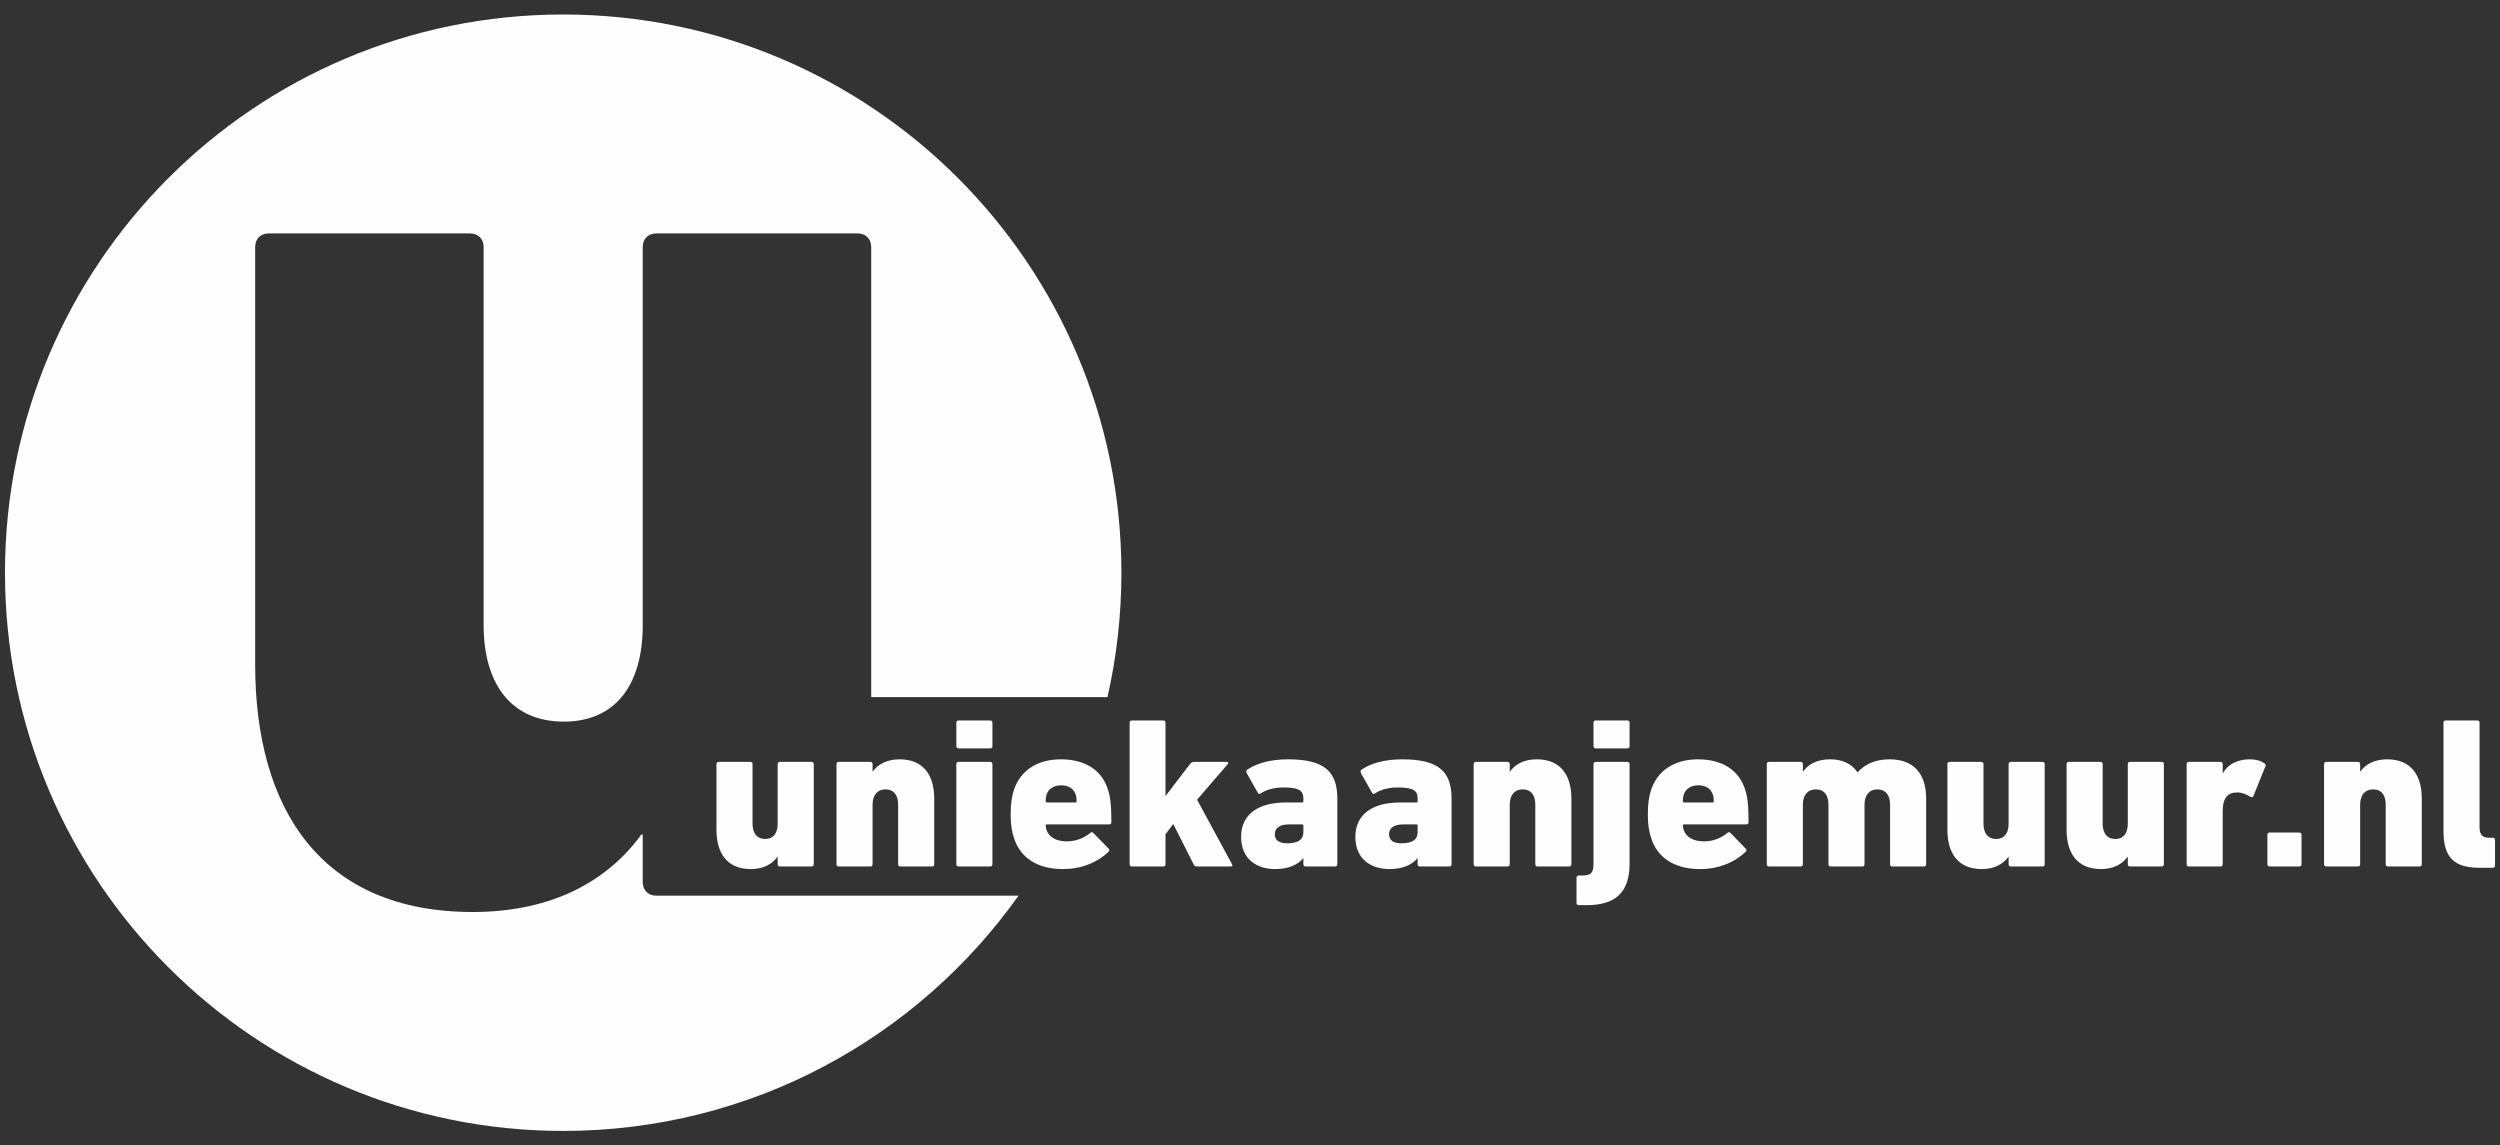
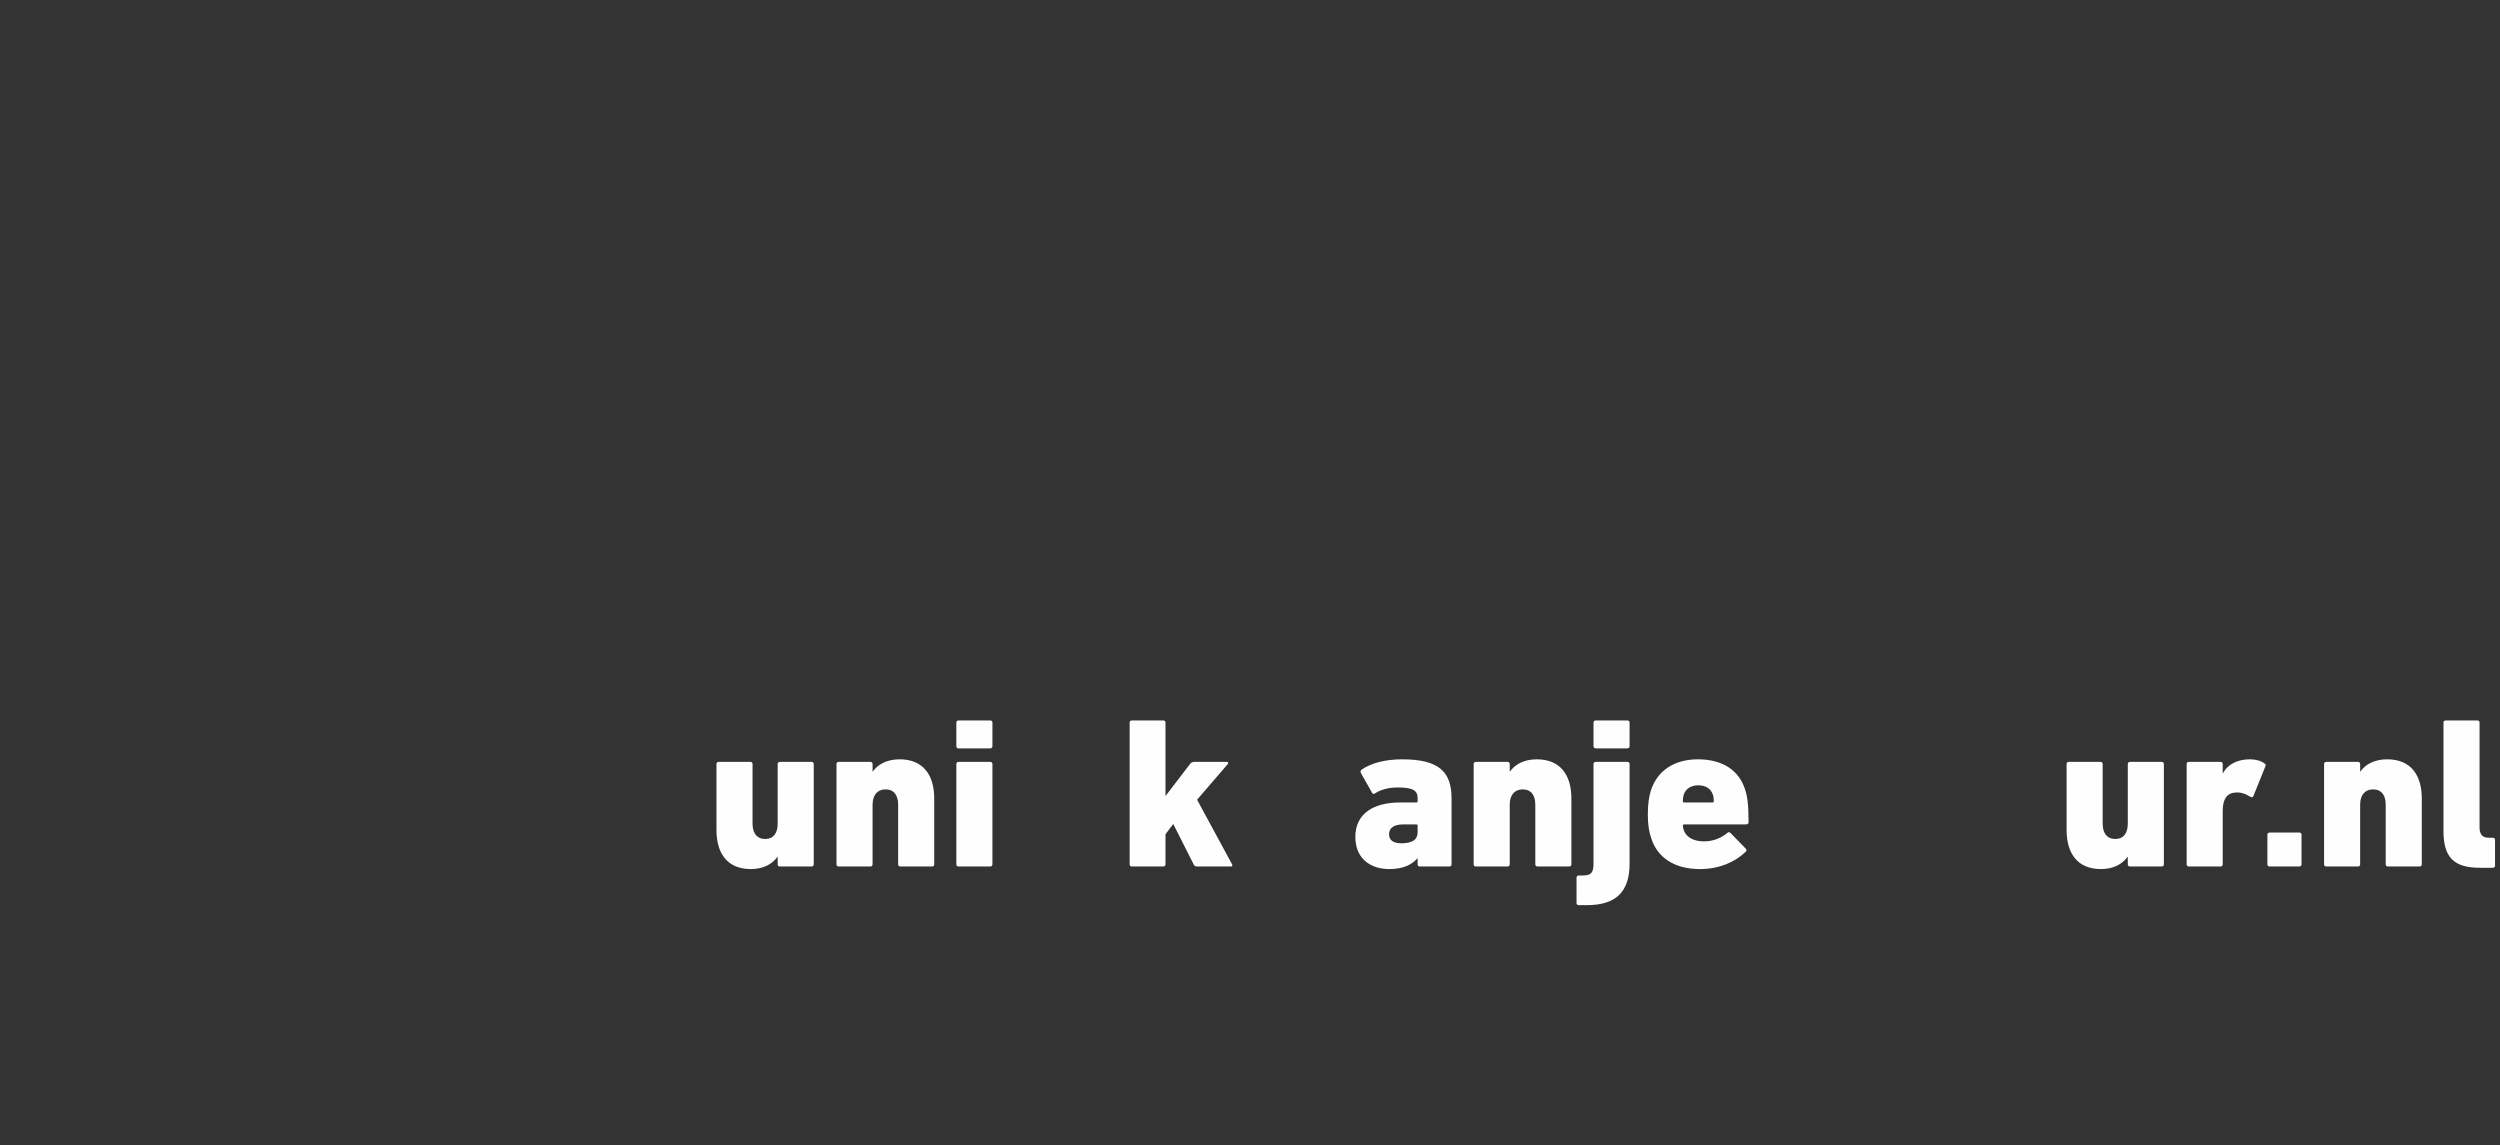
<svg xmlns="http://www.w3.org/2000/svg" xml:space="preserve" width="502mm" height="230mm" version="1.1" style="shape-rendering:geometricPrecision; text-rendering:geometricPrecision; image-rendering:optimizeQuality; fill-rule:evenodd; clip-rule:evenodd" viewBox="0 0 50200 23000">
  <rect x="0" y="0" width="50200" height="23000" fill="#333333" stroke="none" />
  <defs>
    <style type="text/css">
   
    .fil0 {fill:#FEFEFE;fill-rule:nonzero}
   
  </style>
  </defs>
  <g id="Layer_x0020_1">
-     <path class="fil0" d="M17493.77 13997.78l0 -9037.59c0,-163.99 -109.33,-273.17 -273.17,-273.17l-4041.36 0c-163.83,0 -273.01,109.18 -273.01,273.17l0 7591.11c0,1201.42 -546.12,1938.75 -1583.77,1938.75 -1064.96,0 -1611.1,-764.63 -1611.1,-1938.75l0 -7591.11c0,-163.99 -109.16,-273.17 -273.01,-273.17l-4041.36 0c-163.83,0 -273.17,109.18 -273.17,273.17l0 8383.05c0,2921.74 1338.13,4969.67 4369.05,4969.67 1638.43,0 2730.75,-655.3 3386.05,-1556.42l27.31 0 0 955.78c0,163.84 109.18,273.01 273.01,273.01l7272.78 0c-2031.25,2858.54 -5369.47,4723.52 -9143.22,4723.52 -6190.44,0 -11208.8,-5018.37 -11208.8,-11208.81 0,-6190.48 5018.36,-11208.8 11208.8,-11208.8 6190.43,0 11208.81,5018.32 11208.81,11208.8 0,858.59 -96.54,1694.57 -279.34,2497.79l-4744.5 0z" />
    <path class="fil0" d="M15658.68 17399.03c-25.88,0 -43.12,-17.24 -43.12,-43.12l0 -150.94 -4.31 0c-103.5,142.32 -275.99,245.8 -534.73,245.8 -478.66,0 -689.98,-323.42 -689.98,-784.82l0 -1323.89c0,-25.9 17.26,-43.15 43.13,-43.15l638.24 0c25.87,0 43.1,17.25 43.1,43.15l0 1198.82c0,185.41 86.26,306.17 254.44,306.17 163.87,0 250.11,-116.43 250.11,-306.17l0 -1198.82c0,-25.9 17.24,-43.15 43.12,-43.15l638.22 0c25.88,0 43.15,17.25 43.15,43.15l0 2013.85c0,25.88 -17.27,43.12 -43.15,43.12l-638.22 0z" />
    <path class="fil0" d="M18077.81 17399.03c-25.88,0 -43.11,-17.24 -43.11,-43.12l0 -1198.83c0,-185.42 -81.94,-306.18 -254.44,-306.18 -163.86,0 -258.74,116.44 -258.74,306.18l0 1198.83c0,25.88 -17.25,43.12 -43.12,43.12l-638.22 0c-25.87,0 -43.12,-17.24 -43.12,-43.12l0 -2013.85c0,-25.9 17.25,-43.15 43.12,-43.15l638.22 0c25.87,0 43.12,17.25 43.12,43.15l0 150.91 4.3 0c94.89,-137.99 275.99,-245.8 539.06,-245.8 478.66,0 694.3,323.41 694.3,784.86l0 1323.88c0,25.88 -17.27,43.12 -43.15,43.12l-638.22 0z" />
    <path class="fil0" d="M19246.4 17399.03c-25.87,0 -43.1,-17.24 -43.1,-43.12l0 -2013.85c0,-25.9 17.23,-43.15 43.1,-43.15l638.23 0c25.88,0 43.12,17.25 43.12,43.15l0 2013.85c0,25.88 -17.24,43.12 -43.12,43.12l-638.23 0zm0 -2371.79c-25.87,0 -43.1,-17.23 -43.1,-43.13l0 -474.34c0,-25.88 17.23,-43.14 43.1,-43.14l638.23 0c25.88,0 43.12,17.26 43.12,43.14l0 474.34c0,25.9 -17.24,43.13 -43.12,43.13l-638.23 0z" />
-     <path class="fil0" d="M21592.24 16113.96c17.23,0 25.87,-8.64 25.87,-25.9 0,-56.03 -4.32,-94.84 -17.23,-129.36 -38.84,-120.73 -142.32,-189.73 -293.26,-189.73 -146.6,0 -254.41,69 -293.24,189.73 -8.62,34.52 -17.23,73.33 -17.23,129.36 0,17.26 8.61,25.9 25.87,25.9l569.22 0zm-1229.04 720.14c-43.1,-125.05 -68.97,-263.05 -68.97,-482.97 0,-224.24 25.87,-366.55 64.68,-487.29 129.38,-392.42 470.05,-616.67 940.1,-616.67 500.2,0 827.97,224.25 948.7,608.05 43.13,129.36 69,288.91 69,655.47 0,25.87 -17.26,43.14 -47.45,43.14l-1246.24 0c-17.26,0 -25.87,8.6 -25.87,25.86 4.29,30.2 8.61,60.36 17.23,86.26 47.44,146.59 202.7,228.52 405.35,228.52 181.15,0 336.38,-60.37 470.05,-168.17 25.87,-21.57 43.13,-21.57 64.7,0l306.17 314.81c21.55,17.23 17.25,47.42 -4.3,64.68 -219.93,211.31 -539.06,344.98 -914.23,344.98 -513.16,0 -853.83,-228.56 -978.92,-616.67z" />
    <path class="fil0" d="M24032.92 17399.03c-30.19,0 -51.74,-12.94 -64.7,-43.12l-409.65 -810.73 -155.25 206.99 0 603.74c0,25.88 -17.26,43.12 -43.13,43.12l-633.92 0c-25.87,0 -43.1,-17.24 -43.1,-43.12l0 -2846.14c0,-25.88 17.23,-43.14 43.1,-43.14l633.92 0c25.87,0 43.13,17.26 43.13,43.14l0 1474.8 491.61 -642.51c25.87,-30.19 47.44,-43.15 81.93,-43.15l659.79 0c25.87,0 34.5,25.89 17.23,43.15l-616.64 715.84 702.89 1298.01c12.95,21.57 4.33,43.12 -21.55,43.12l-685.66 0z" />
-     <path class="fil0" d="M26171.75 16709.06l0 -129.36c0,-17.28 -8.61,-25.87 -25.87,-25.87l-254.41 0c-194.06,0 -293.26,68.97 -293.26,198.35 0,116.43 81.94,181.13 245.8,181.13 224.25,0 327.74,-73.31 327.74,-224.25zm43.13 689.98c-25.87,0 -43.13,-17.25 -43.13,-43.12l0 -120.75 -4.29 0c-112.12,129.36 -288.94,215.61 -564.93,215.61 -357.93,0 -681.34,-194.06 -681.34,-646.85 0,-470.03 370.84,-689.96 892.63,-689.96l332.06 0c17.26,0 25.87,-8.64 25.87,-25.9l0 -56.03c0,-155.27 -81.94,-219.97 -405.35,-219.97 -189.74,0 -353.61,51.78 -452.8,120.77 -21.57,12.94 -43.12,12.94 -56.07,-12.93l-224.22 -396.74c-12.95,-30.19 -8.63,-51.74 12.92,-69.02 189.74,-129.36 470.05,-206.97 815.05,-206.97 733.08,0 991.84,245.8 991.84,784.86l0 1323.88c0,25.87 -17.26,43.12 -43.15,43.12l-595.09 0z" />
    <path class="fil0" d="M28465.83 16709.06l0 -129.36c0,-17.28 -8.61,-25.87 -25.87,-25.87l-254.41 0c-194.06,0 -293.25,68.97 -293.25,198.35 0,116.43 81.93,181.13 245.8,181.13 224.25,0 327.73,-73.31 327.73,-224.25zm43.14 689.98c-25.87,0 -43.14,-17.25 -43.14,-43.12l0 -120.75 -4.28 0c-112.13,129.36 -288.94,215.61 -564.93,215.61 -357.93,0 -681.34,-194.06 -681.34,-646.85 0,-470.03 370.85,-689.96 892.63,-689.96l332.05 0c17.26,0 25.87,-8.64 25.87,-25.9l0 -56.03c0,-155.27 -81.93,-219.97 -405.34,-219.97 -189.74,0 -353.61,51.78 -452.81,120.77 -21.55,12.94 -43.12,12.94 -56.06,-12.93l-224.22 -396.74c-12.96,-30.19 -8.64,-51.74 12.92,-69.02 189.73,-129.36 470.04,-206.97 815.04,-206.97 733.09,0 991.84,245.8 991.84,784.86l0 1323.88c0,25.87 -17.26,43.12 -43.15,43.12l-595.08 0z" />
    <path class="fil0" d="M30872.04 17399.03c-25.87,0 -43.11,-17.24 -43.11,-43.12l0 -1198.83c0,-185.42 -81.93,-306.18 -254.44,-306.18 -163.86,0 -258.74,116.44 -258.74,306.18l0 1198.83c0,25.88 -17.25,43.12 -43.11,43.12l-638.23 0c-25.87,0 -43.12,-17.24 -43.12,-43.12l0 -2013.85c0,-25.9 17.25,-43.15 43.12,-43.15l638.23 0c25.86,0 43.11,17.25 43.11,43.15l0 150.91 4.3 0c94.9,-137.99 276,-245.8 539.06,-245.8 478.66,0 694.3,323.41 694.3,784.86l0 1323.88c0,25.88 -17.26,43.12 -43.15,43.12l-638.22 0z" />
    <path class="fil0" d="M32040.61 15027.25c-25.87,0 -43.1,-17.25 -43.1,-43.14l0 -474.34c0,-25.87 17.23,-43.13 43.1,-43.13l638.23 0c25.88,0 43.12,17.26 43.12,43.13l0 474.34c0,25.89 -17.24,43.14 -43.12,43.14l-638.23 0zm-340.67 3148c-25.87,0 -43.12,-17.24 -43.12,-43.13l0 -508.85c0,-25.87 17.25,-43.13 43.12,-43.13l64.68 0c172.51,0 232.89,-38.81 232.89,-237.17l0 -2000.92c0,-25.9 17.23,-43.13 43.1,-43.13l638.23 0c25.88,0 43.12,17.23 43.12,43.13l0 2000.92c0,595.09 -306.15,832.28 -858.14,832.28l-163.88 0z" />
    <path class="fil0" d="M34386.44 16113.96c17.25,0 25.88,-8.64 25.88,-25.9 0,-56.03 -4.32,-94.84 -17.24,-129.36 -38.83,-120.73 -142.31,-189.73 -293.25,-189.73 -146.6,0 -254.41,69 -293.24,189.73 -8.63,34.52 -17.24,73.33 -17.24,129.36 0,17.26 8.61,25.9 25.88,25.9l569.21 0zm-1229.02 720.14c-43.12,-125.05 -68.99,-263.05 -68.99,-482.97 0,-224.24 25.87,-366.55 64.7,-487.29 129.36,-392.42 470.04,-616.67 940.09,-616.67 500.21,0 827.96,224.25 948.69,608.05 43.14,129.36 69.01,288.91 69.01,655.47 0,25.87 -17.27,43.14 -47.46,43.14l-1246.23 0c-17.27,0 -25.88,8.6 -25.88,25.86 4.3,30.2 8.61,60.36 17.24,86.26 47.43,146.59 202.7,228.52 405.35,228.52 181.14,0 336.37,-60.37 470.05,-168.17 25.87,-21.57 43.15,-21.57 64.7,0l306.17 314.81c21.56,17.23 17.24,47.42 -4.31,64.68 -219.93,211.31 -539.06,344.98 -914.23,344.98 -513.15,0 -853.83,-228.56 -978.9,-616.67z" />
-     <path class="fil0" d="M37995.78 17399.03c-25.87,0 -43.1,-17.24 -43.1,-43.12l0 -1198.83c0,-185.42 -86.25,-306.18 -258.76,-306.18 -159.55,0 -254.41,116.44 -254.41,306.18l0 1198.83c0,25.88 -17.26,43.12 -43.13,43.12l-638.23 0c-25.88,0 -43.12,-17.24 -43.12,-43.12l0 -1198.83c0,-185.42 -81.93,-306.18 -254.44,-306.18 -163.85,0 -258.74,116.44 -258.74,306.18l0 1198.83c0,25.88 -17.23,43.12 -43.1,43.12l-638.24 0c-25.87,0 -43.11,-17.24 -43.11,-43.12l0 -2013.85c0,-25.9 17.24,-43.15 43.11,-43.15l638.24 0c25.87,0 43.1,17.25 43.1,43.15l0 150.91 4.32 0c94.88,-137.99 275.99,-245.8 539.06,-245.8 258.73,0 439.86,94.89 551.96,258.76l4.33 0c142.28,-155.26 349.3,-258.76 642.52,-258.76 495.92,0 733.12,306.18 733.12,784.86l0 1323.88c0,25.88 -17.27,43.12 -43.15,43.12l-638.23 0z" />
-     <path class="fil0" d="M40376.04 17399.03c-25.87,0 -43.1,-17.24 -43.1,-43.12l0 -150.94 -4.33 0c-103.49,142.32 -275.99,245.8 -534.74,245.8 -478.65,0 -689.97,-323.42 -689.97,-784.82l0 -1323.89c0,-25.9 17.26,-43.15 43.14,-43.15l638.23 0c25.87,0 43.1,17.25 43.1,43.15l0 1198.82c0,185.41 86.26,306.17 254.44,306.17 163.87,0 250.13,-116.43 250.13,-306.17l0 -1198.82c0,-25.9 17.23,-43.15 43.1,-43.15l638.22 0c25.89,0 43.15,17.25 43.15,43.15l0 2013.85c0,25.88 -17.26,43.12 -43.15,43.12l-638.22 0z" />
    <path class="fil0" d="M42769.3 17399.03c-25.87,0 -43.11,-17.24 -43.11,-43.12l0 -150.94 -4.32 0c-103.48,142.32 -275.99,245.8 -534.73,245.8 -478.66,0 -689.98,-323.42 -689.98,-784.82l0 -1323.89c0,-25.9 17.26,-43.15 43.13,-43.15l638.24 0c25.87,0 43.1,17.25 43.1,43.15l0 1198.82c0,185.41 86.26,306.17 254.44,306.17 163.87,0 250.12,-116.43 250.12,-306.17l0 -1198.82c0,-25.9 17.24,-43.15 43.11,-43.15l638.22 0c25.89,0 43.15,17.25 43.15,43.15l0 2013.85c0,25.88 -17.26,43.12 -43.15,43.12l-638.22 0z" />
    <path class="fil0" d="M43950.8 17399.03c-25.88,0 -43.12,-17.24 -43.12,-43.12l0 -2013.85c0,-25.9 17.24,-43.15 43.12,-43.15l638.22 0c25.88,0 43.12,17.25 43.12,43.15l0 185.42 4.32 0c99.19,-185.42 297.56,-280.31 543.36,-280.31 116.41,0 224.25,30.19 288.92,81.93 25.87,12.96 30.19,25.88 21.55,56.07l-245.8 608.04c-17.24,21.55 -34.48,17.24 -60.39,4.32 -103.48,-64.7 -206.96,-94.89 -306.13,-81.93 -168.19,12.91 -245.83,142.3 -245.83,366.51l0 1073.8c0,25.88 -17.24,43.12 -43.12,43.12l-638.22 0z" />
    <path class="fil0" d="M45529.09 16760.8c0,-25.87 17.23,-43.12 43.1,-43.12l599.44 0c25.87,0 43.12,17.25 43.12,43.12l0 595.12c0,25.87 -17.25,43.1 -43.12,43.1l-599.44 0c-25.87,0 -43.1,-17.23 -43.1,-43.1l0 -595.12z" />
    <path class="fil0" d="M47948.19 17399.03c-25.87,0 -43.12,-17.24 -43.12,-43.12l0 -1198.83c0,-185.42 -81.93,-306.18 -254.42,-306.18 -163.87,0 -258.76,116.44 -258.76,306.18l0 1198.83c0,25.88 -17.24,43.12 -43.1,43.12l-638.23 0c-25.88,0 -43.12,-17.24 -43.12,-43.12l0 -2013.85c0,-25.9 17.24,-43.15 43.12,-43.15l638.23 0c25.86,0 43.1,17.25 43.1,43.15l0 150.91 4.32 0c94.89,-137.99 275.99,-245.8 539.05,-245.8 478.66,0 694.31,323.41 694.31,784.86l0 1323.88c0,25.88 -17.27,43.12 -43.15,43.12l-638.23 0z" />
    <path class="fil0" d="M49793.82 17424.9c-521.8,0 -728.8,-211.29 -728.8,-737.4l0 -2177.73c0,-25.87 17.25,-43.14 43.1,-43.14l638.24 0c25.87,0 43.13,17.27 43.13,43.14l0 2104.4c0,142.32 60.39,207 176.8,207l90.56 0c25.87,0 43.15,17.25 43.15,43.12l0 517.49c0,25.87 -17.28,43.12 -43.15,43.12l-263.03 0z" />
  </g>
</svg>